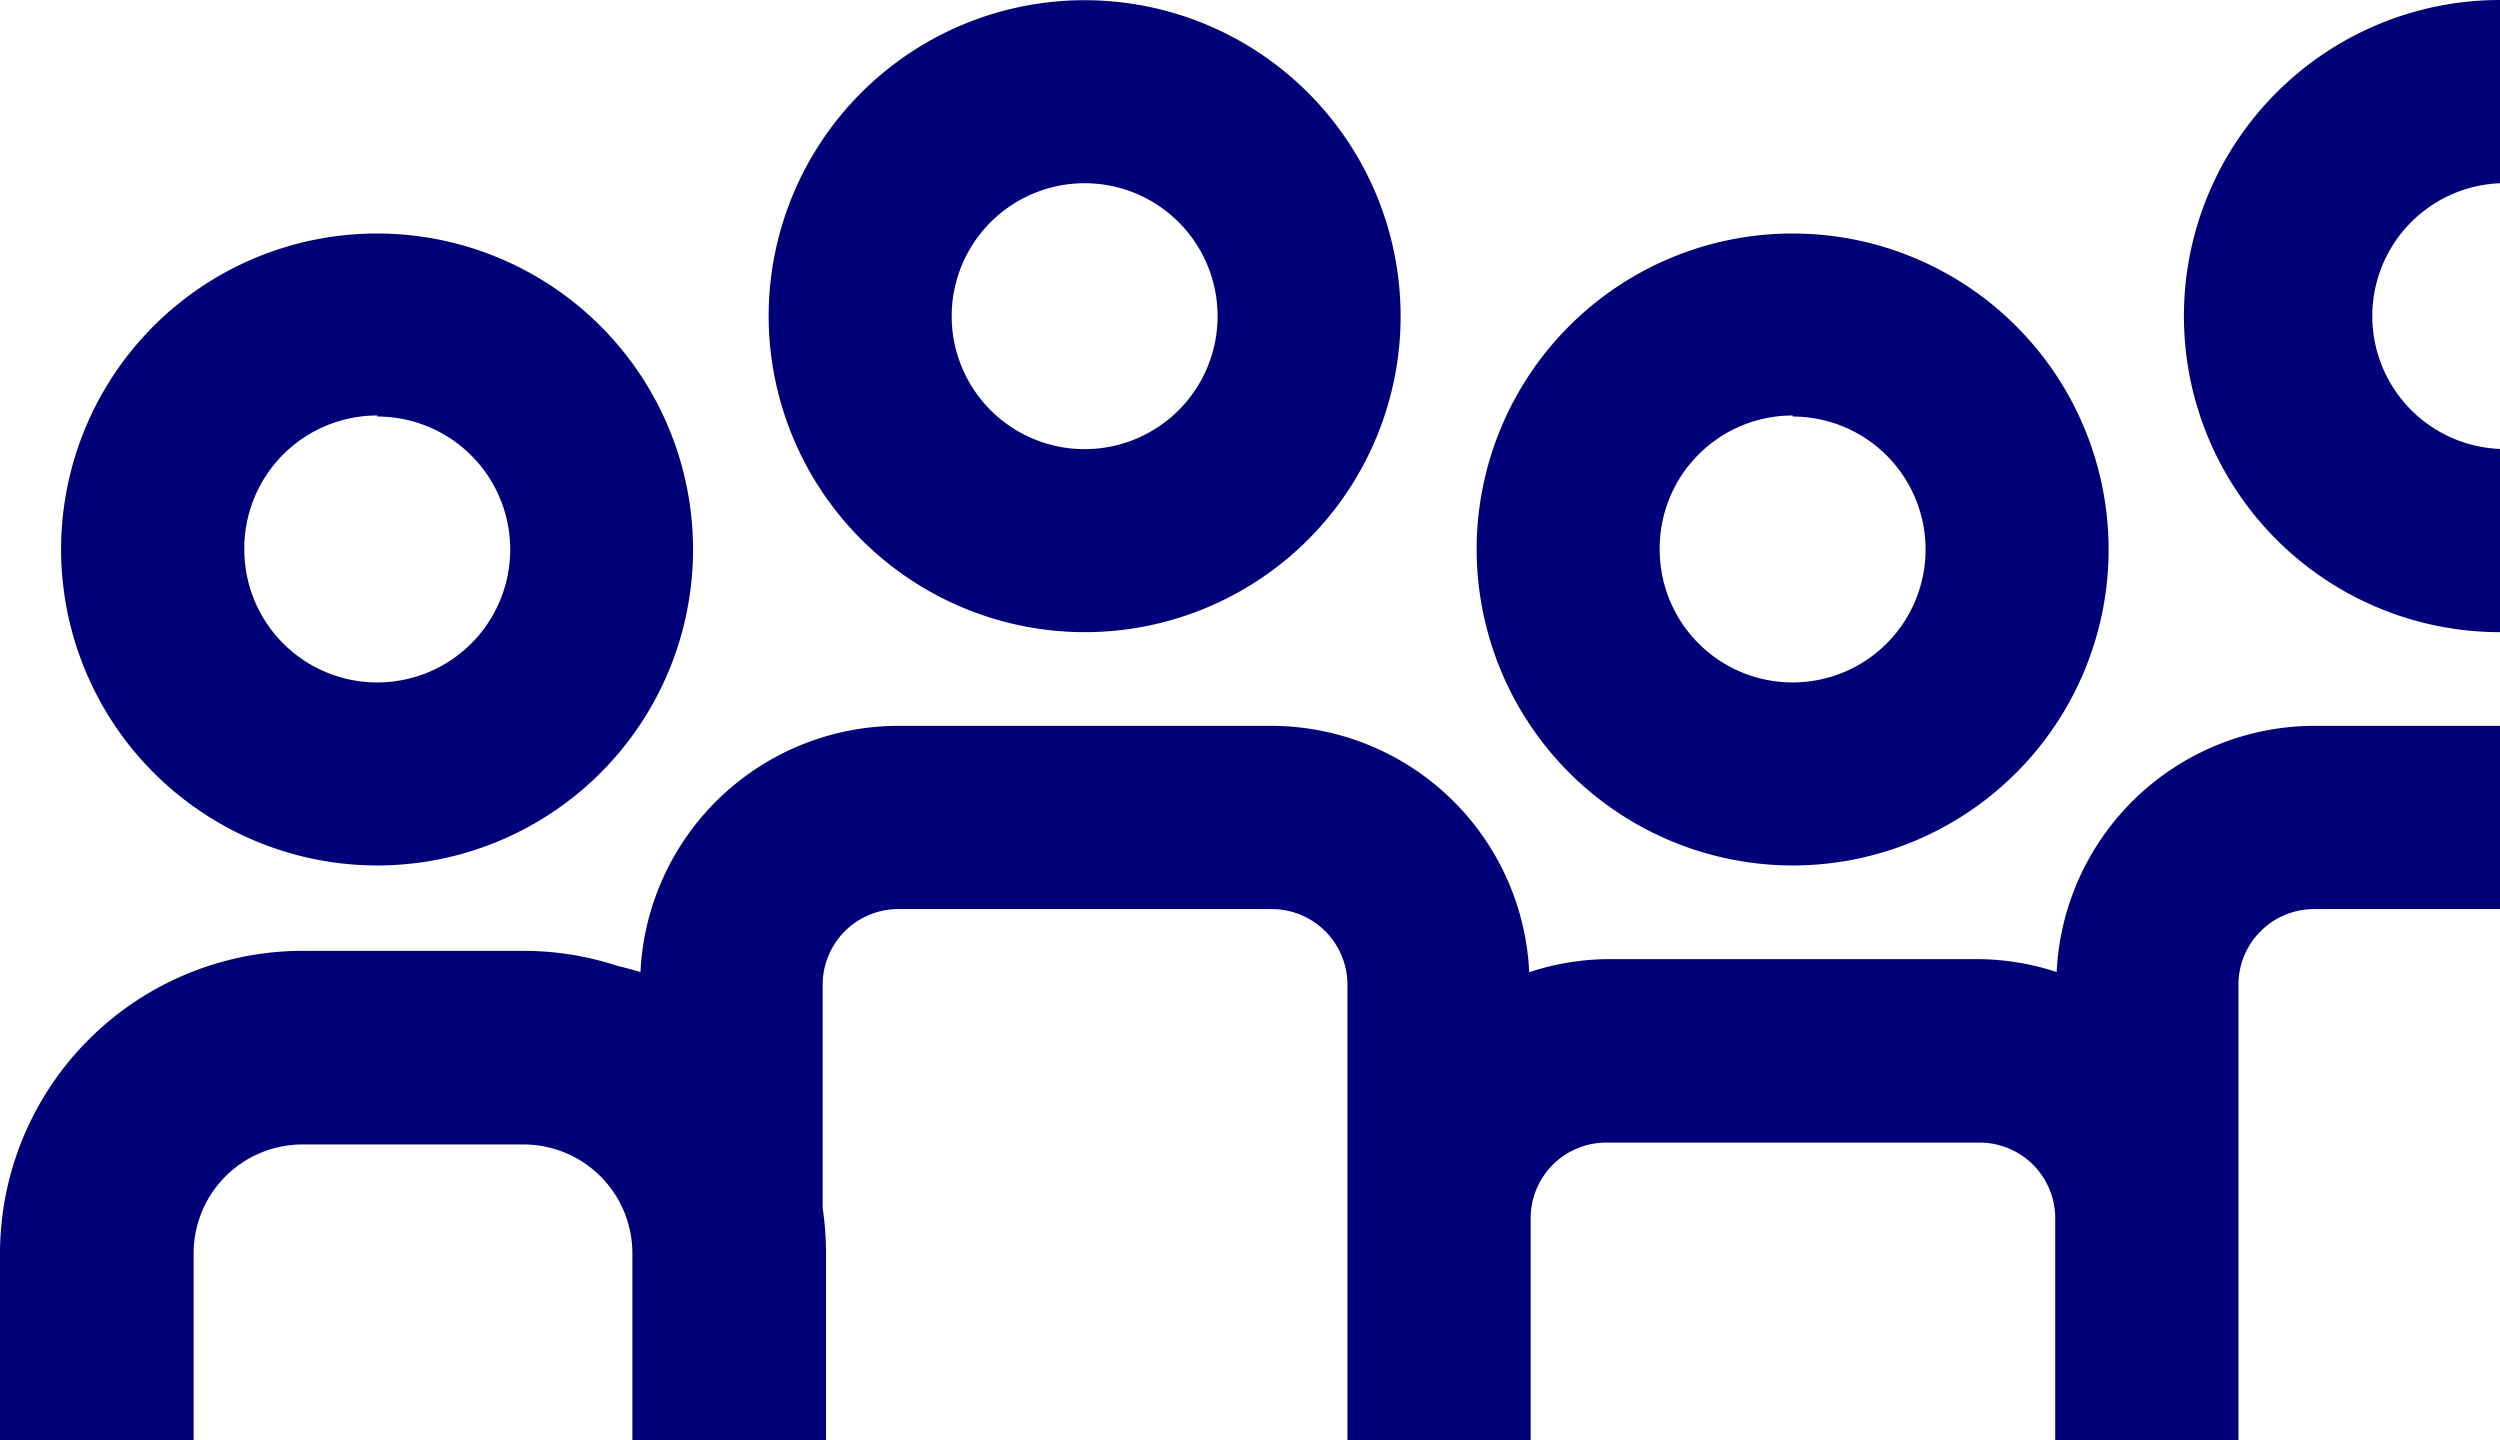
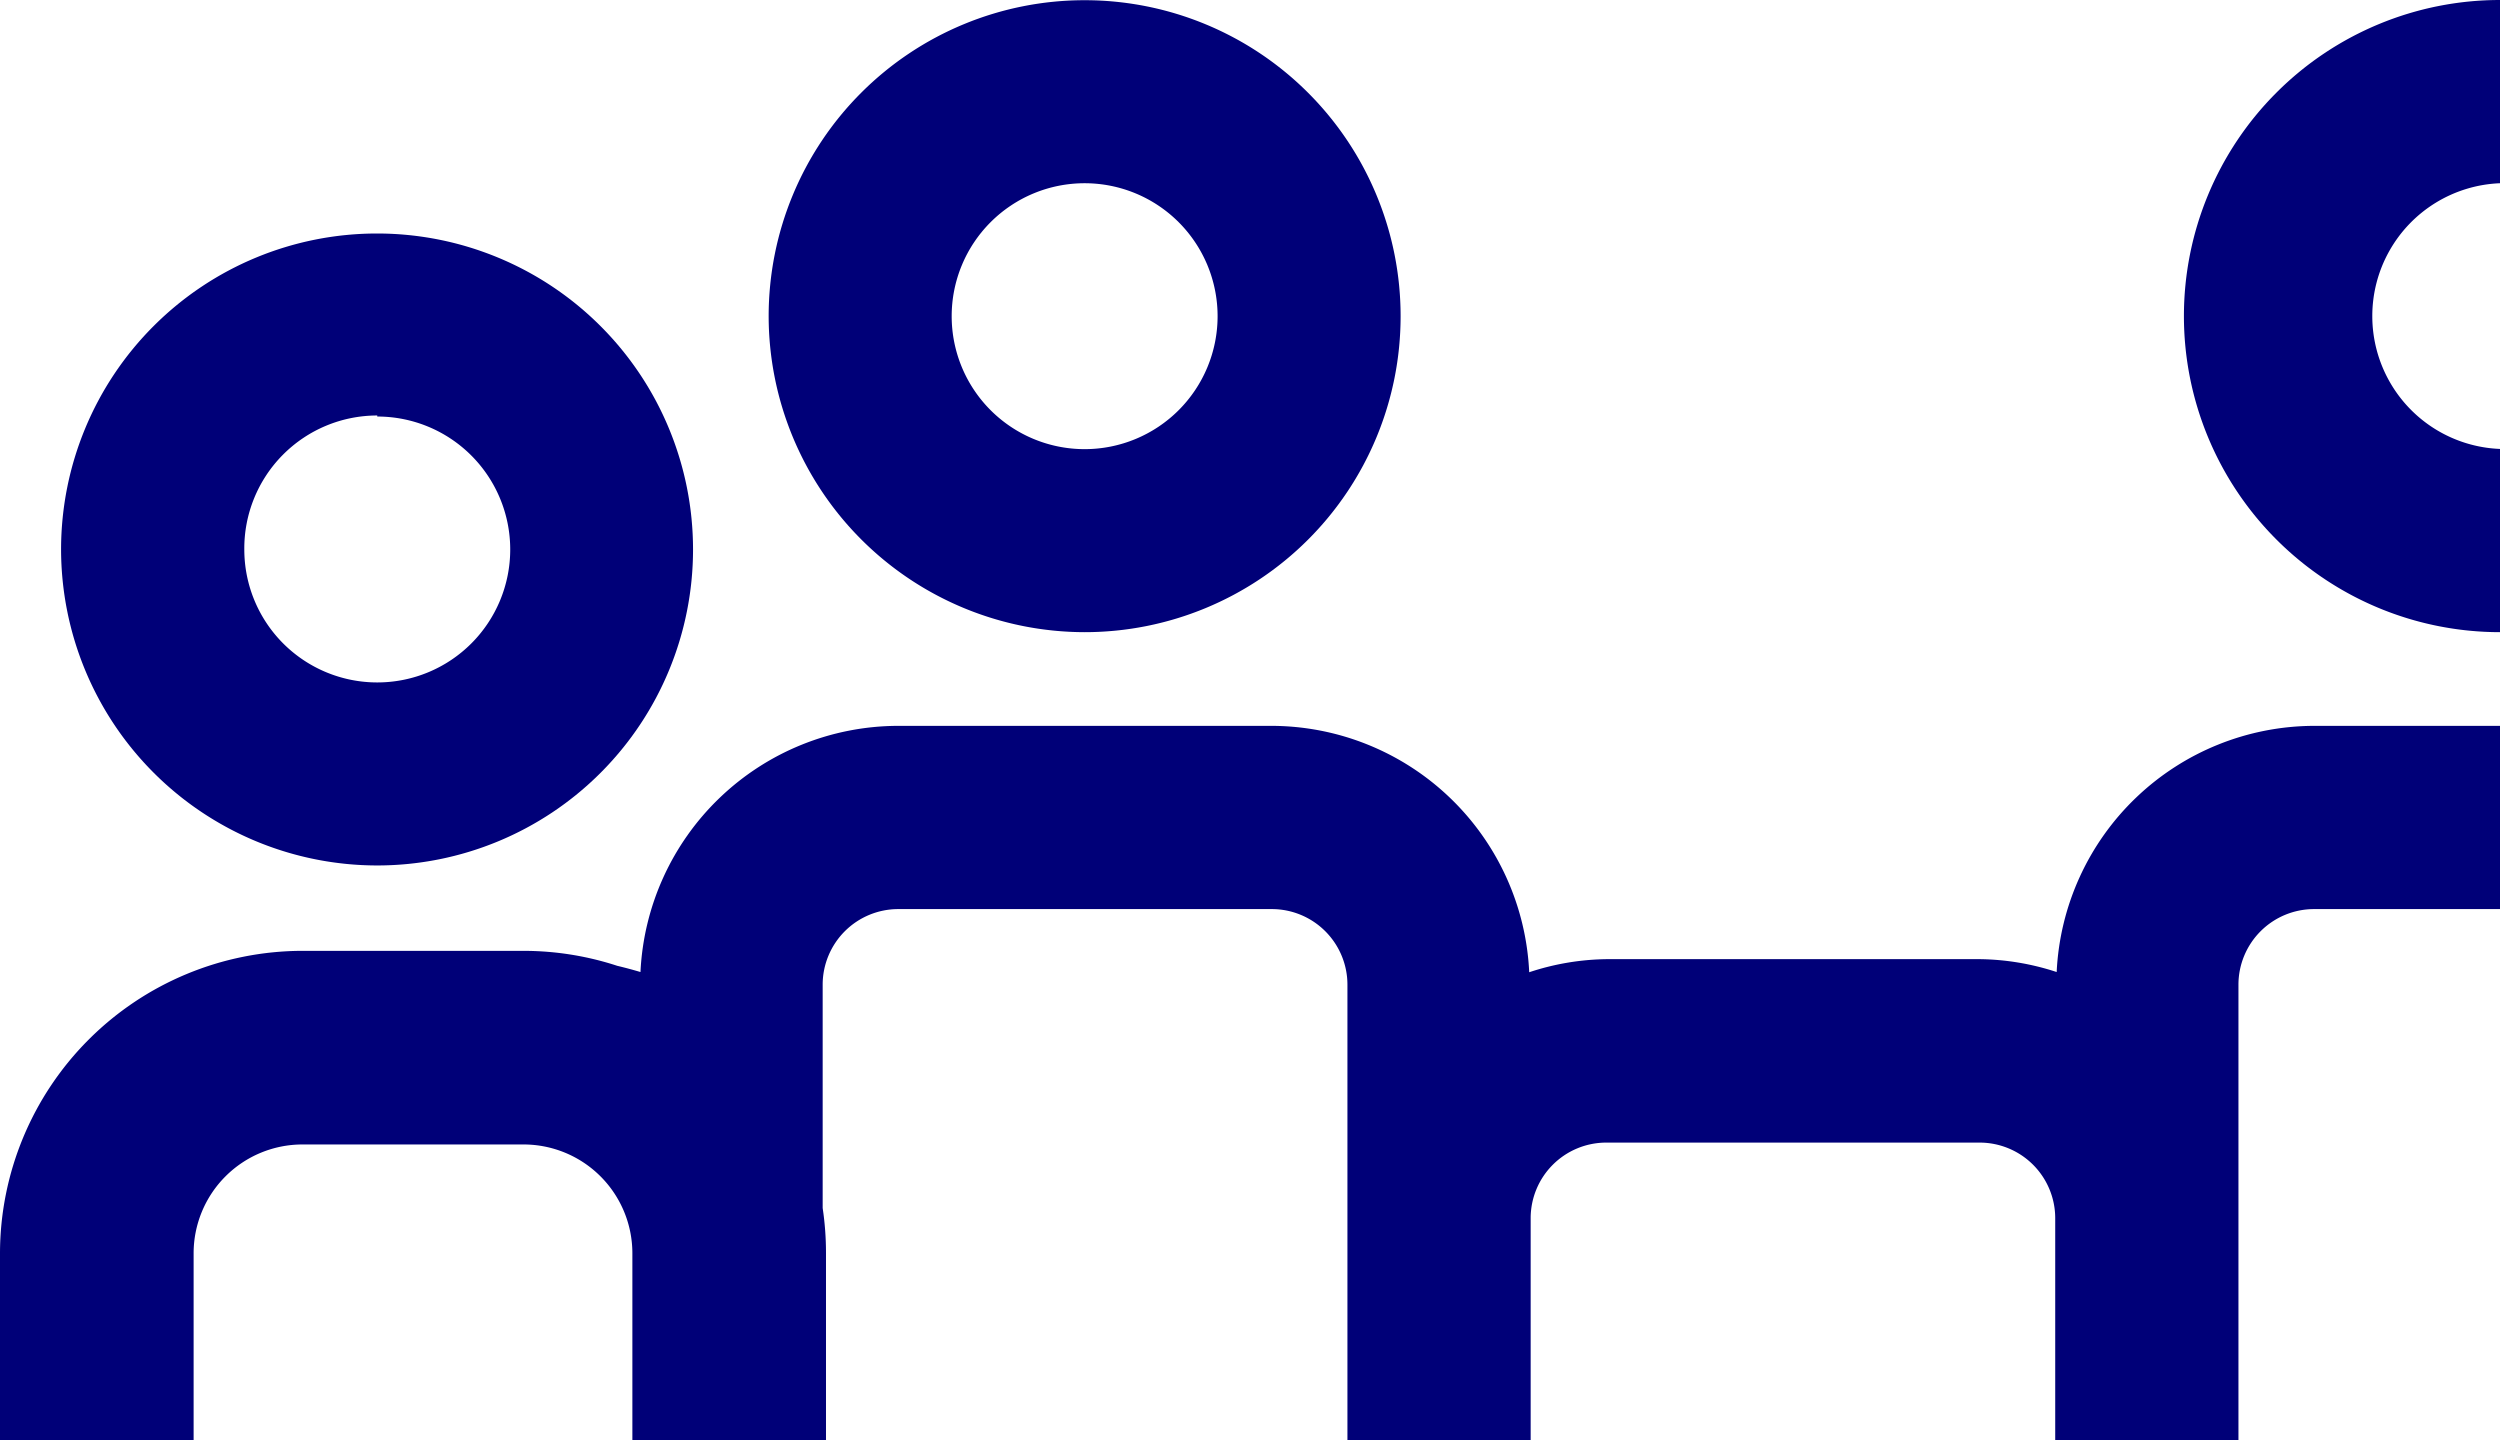
<svg xmlns="http://www.w3.org/2000/svg" width="120.34" height="69.32" viewBox="0 0 120.34 69.32">
  <defs>
    <style>.cls-1{fill:#000078;}</style>
  </defs>
  <title>Recurso 205</title>
  <g id="Capa_2" data-name="Capa 2">
    <g id="disseny_default">
      <path class="cls-1" d="M99,46.79a12.29,12.29,0,0,0-3.68-.62h-18a12.28,12.28,0,0,0-3.71.63A12.44,12.44,0,0,0,61.2,34.94h-18A12.44,12.44,0,0,0,30.83,46.79c-.37-.11-.74-.21-1.12-.3a14.5,14.5,0,0,0-4.52-.72H14.56A14.58,14.58,0,0,0,0,60.33v9H9.32v-9a5.24,5.24,0,0,1,5.24-5.24H25.2a5.24,5.24,0,0,1,5.24,5.24v9h9.32v-9a14.59,14.59,0,0,0-.16-2.18V47.39a3.64,3.64,0,0,1,3.63-3.63h18a3.64,3.64,0,0,1,3.63,3.63l0,21.93h8.82V58.62A3.64,3.64,0,0,1,77.3,55h18a3.64,3.64,0,0,1,3.63,3.63v10.7h8.82V47.39a3.64,3.64,0,0,1,3.63-3.63h9V34.94h-9A12.44,12.44,0,0,0,99,46.79Z" />
      <path class="cls-1" d="M120.34,8.82V0a15.21,15.21,0,0,0,0,30.43V21.61a6.4,6.4,0,0,1,0-12.79Z" />
-       <path class="cls-1" d="M86.29,41.66A15.21,15.21,0,1,0,71.08,26.44,15.23,15.23,0,0,0,86.29,41.66Zm0-21.61a6.4,6.4,0,1,1-6.4,6.4A6.4,6.4,0,0,1,86.29,20Z" />
      <path class="cls-1" d="M52.21,30.43A15.21,15.21,0,1,0,37,15.21,15.23,15.23,0,0,0,52.21,30.43Zm0-21.61a6.4,6.4,0,1,1-6.4,6.4A6.4,6.4,0,0,1,52.21,8.82Z" />
      <path class="cls-1" d="M18.16,41.66A15.21,15.21,0,1,0,2.94,26.44,15.23,15.23,0,0,0,18.16,41.66Zm0-21.61a6.4,6.4,0,1,1-6.4,6.4A6.4,6.4,0,0,1,18.16,20Z" />
    </g>
  </g>
</svg>